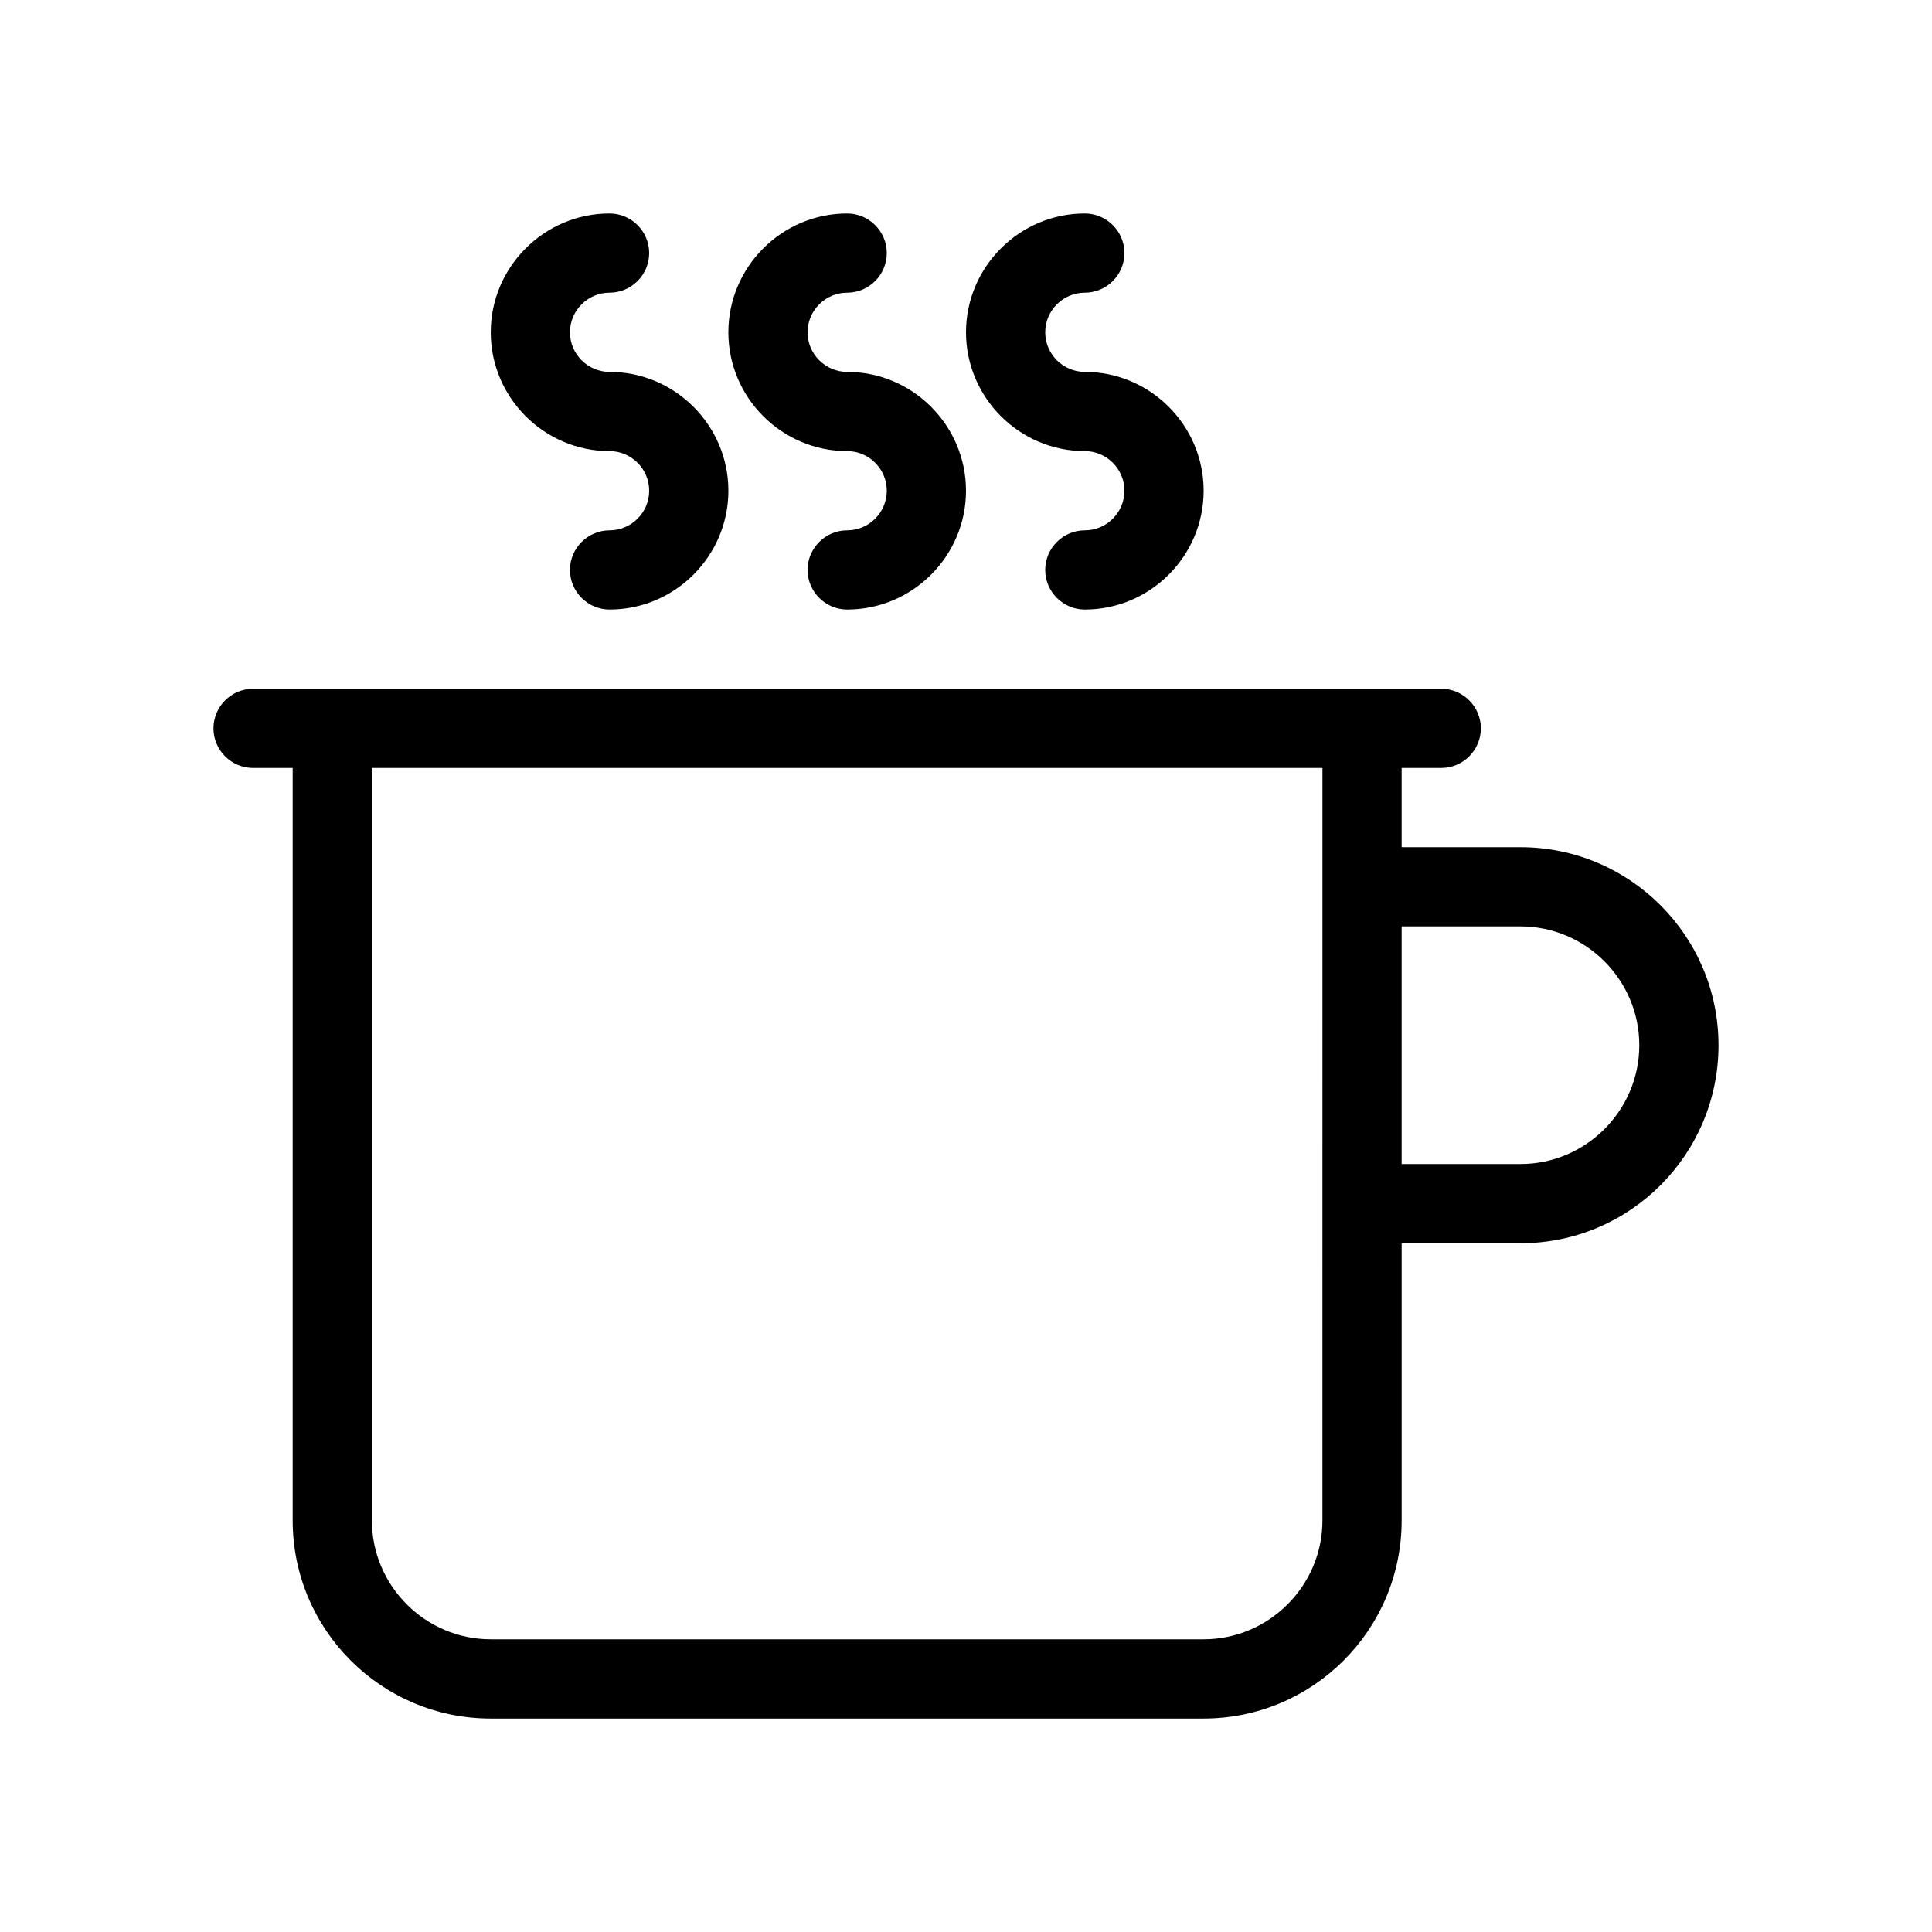
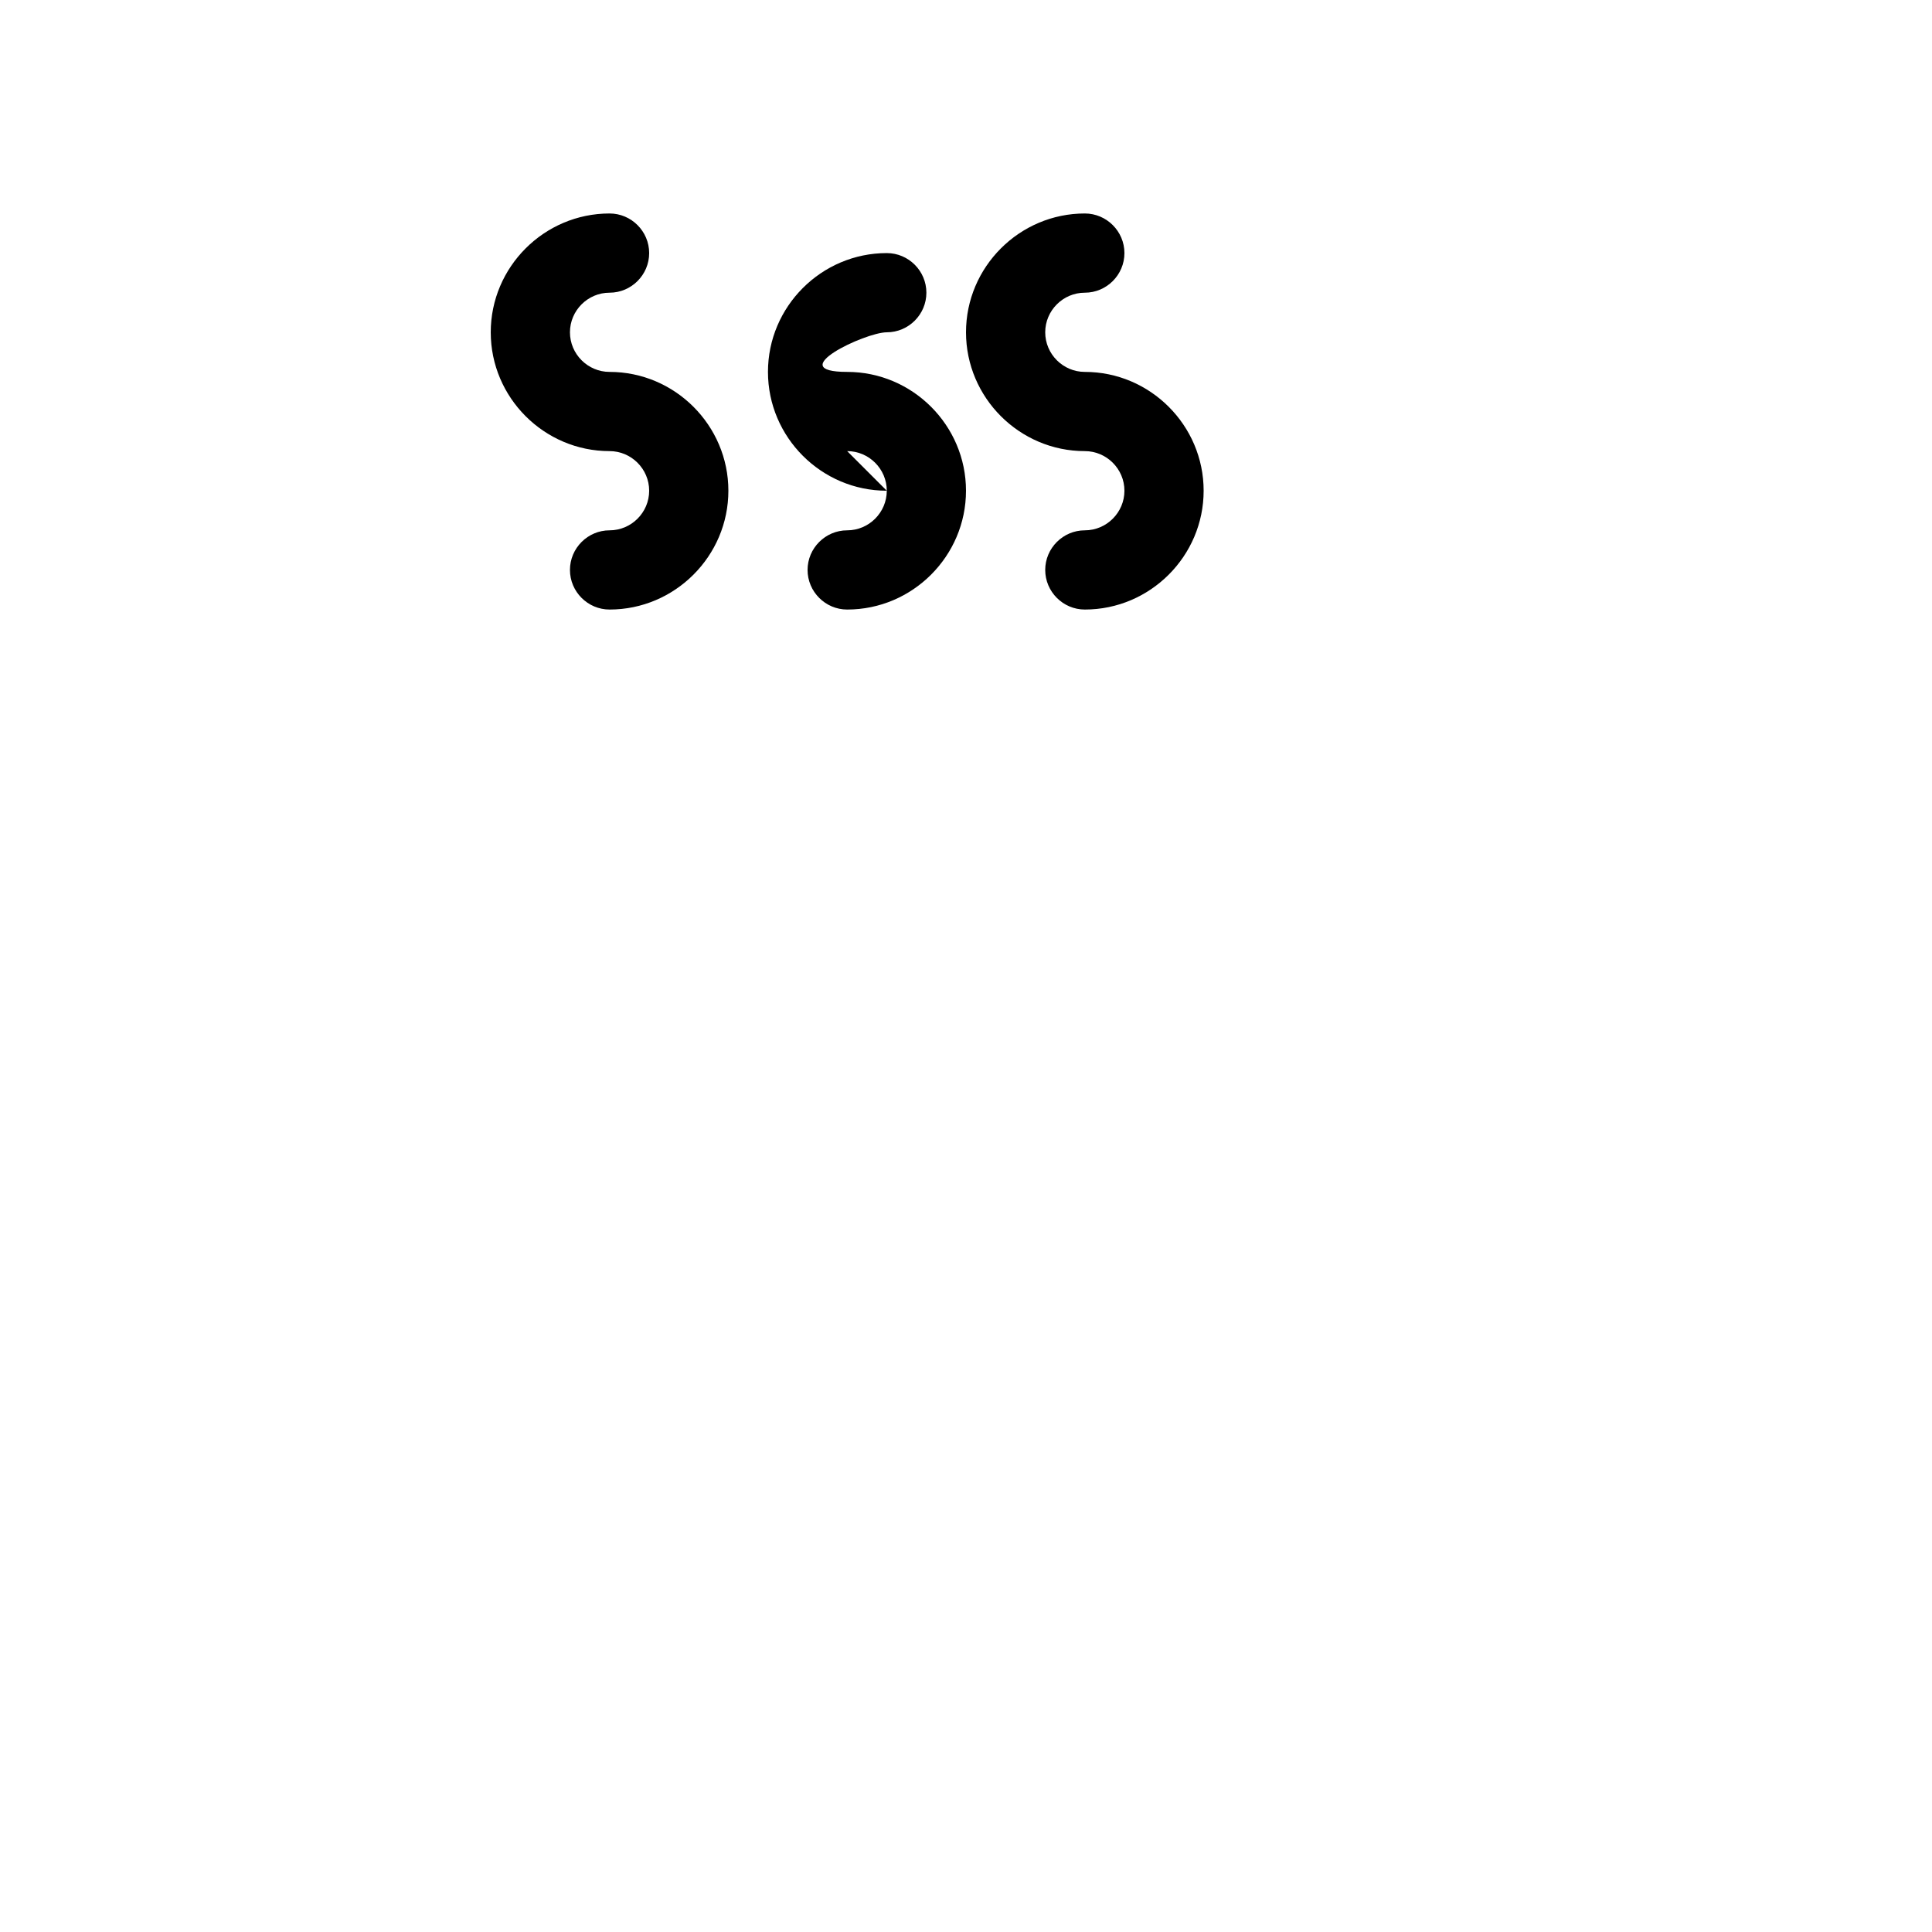
<svg xmlns="http://www.w3.org/2000/svg" fill="#000000" width="800px" height="800px" version="1.1" viewBox="144 144 512 512">
  <g>
-     <path d="m368.51 263.55c5.773 0 10.496 4.723 10.496 10.496s-4.723 10.496-10.496 10.496c-5.773 0-10.496 4.723-10.496 10.496 0 5.773 4.723 10.496 10.496 10.496 17.32 0 31.488-14.168 31.488-31.488s-14.168-31.488-31.488-31.488c-5.773 0-10.496-4.723-10.496-10.496s4.723-10.496 10.496-10.496c5.773 0 10.496-4.723 10.496-10.496 0-5.773-4.723-10.496-10.496-10.496-17.32 0-31.488 14.168-31.488 31.488 0 17.316 14.168 31.488 31.488 31.488z" />
+     <path d="m368.51 263.55c5.773 0 10.496 4.723 10.496 10.496s-4.723 10.496-10.496 10.496c-5.773 0-10.496 4.723-10.496 10.496 0 5.773 4.723 10.496 10.496 10.496 17.32 0 31.488-14.168 31.488-31.488s-14.168-31.488-31.488-31.488s4.723-10.496 10.496-10.496c5.773 0 10.496-4.723 10.496-10.496 0-5.773-4.723-10.496-10.496-10.496-17.32 0-31.488 14.168-31.488 31.488 0 17.316 14.168 31.488 31.488 31.488z" />
    <path d="m305.54 263.55c5.773 0 10.496 4.723 10.496 10.496s-4.723 10.496-10.496 10.496c-5.773 0-10.496 4.723-10.496 10.496 0 5.773 4.723 10.496 10.496 10.496 17.32 0 31.488-14.168 31.488-31.488s-14.168-31.488-31.488-31.488c-5.773 0-10.496-4.723-10.496-10.496s4.723-10.496 10.496-10.496c5.773 0 10.496-4.723 10.496-10.496 0-5.773-4.723-10.496-10.496-10.496-17.32 0-31.488 14.168-31.488 31.488 0 17.316 14.168 31.488 31.488 31.488z" />
    <path d="m431.49 263.55c5.773 0 10.496 4.723 10.496 10.496s-4.723 10.496-10.496 10.496c-5.773 0-10.496 4.723-10.496 10.496 0 5.773 4.723 10.496 10.496 10.496 17.32 0 31.488-14.168 31.488-31.488s-14.168-31.488-31.488-31.488c-5.773 0-10.496-4.723-10.496-10.496s4.723-10.496 10.496-10.496c5.773 0 10.496-4.723 10.496-10.496 0-5.773-4.723-10.496-10.496-10.496-17.32 0-31.488 14.168-31.488 31.488 0 17.316 14.168 31.488 31.488 31.488z" />
-     <path d="m546.94 368.51h-31.488v-20.992h10.496c5.773 0 10.496-4.723 10.496-10.496 0-5.773-4.723-10.496-10.496-10.496h-314.88c-5.773 0-10.496 4.723-10.496 10.496 0 5.773 4.723 10.496 10.496 10.496h10.496v199.43c0 28.969 23.512 52.48 52.48 52.48h188.93c28.969 0 52.48-23.512 52.48-52.48v-73.473h31.488c28.969 0 52.48-23.512 52.48-52.48-0.004-28.969-23.516-52.48-52.484-52.48zm-52.48 178.43c0 17.32-14.168 31.488-31.488 31.488h-188.93c-17.32 0-31.488-14.168-31.488-31.488v-199.42h251.91zm52.48-94.461h-31.488v-62.977h31.488c17.32 0 31.488 14.168 31.488 31.488 0 17.316-14.168 31.488-31.488 31.488z" />
  </g>
</svg>